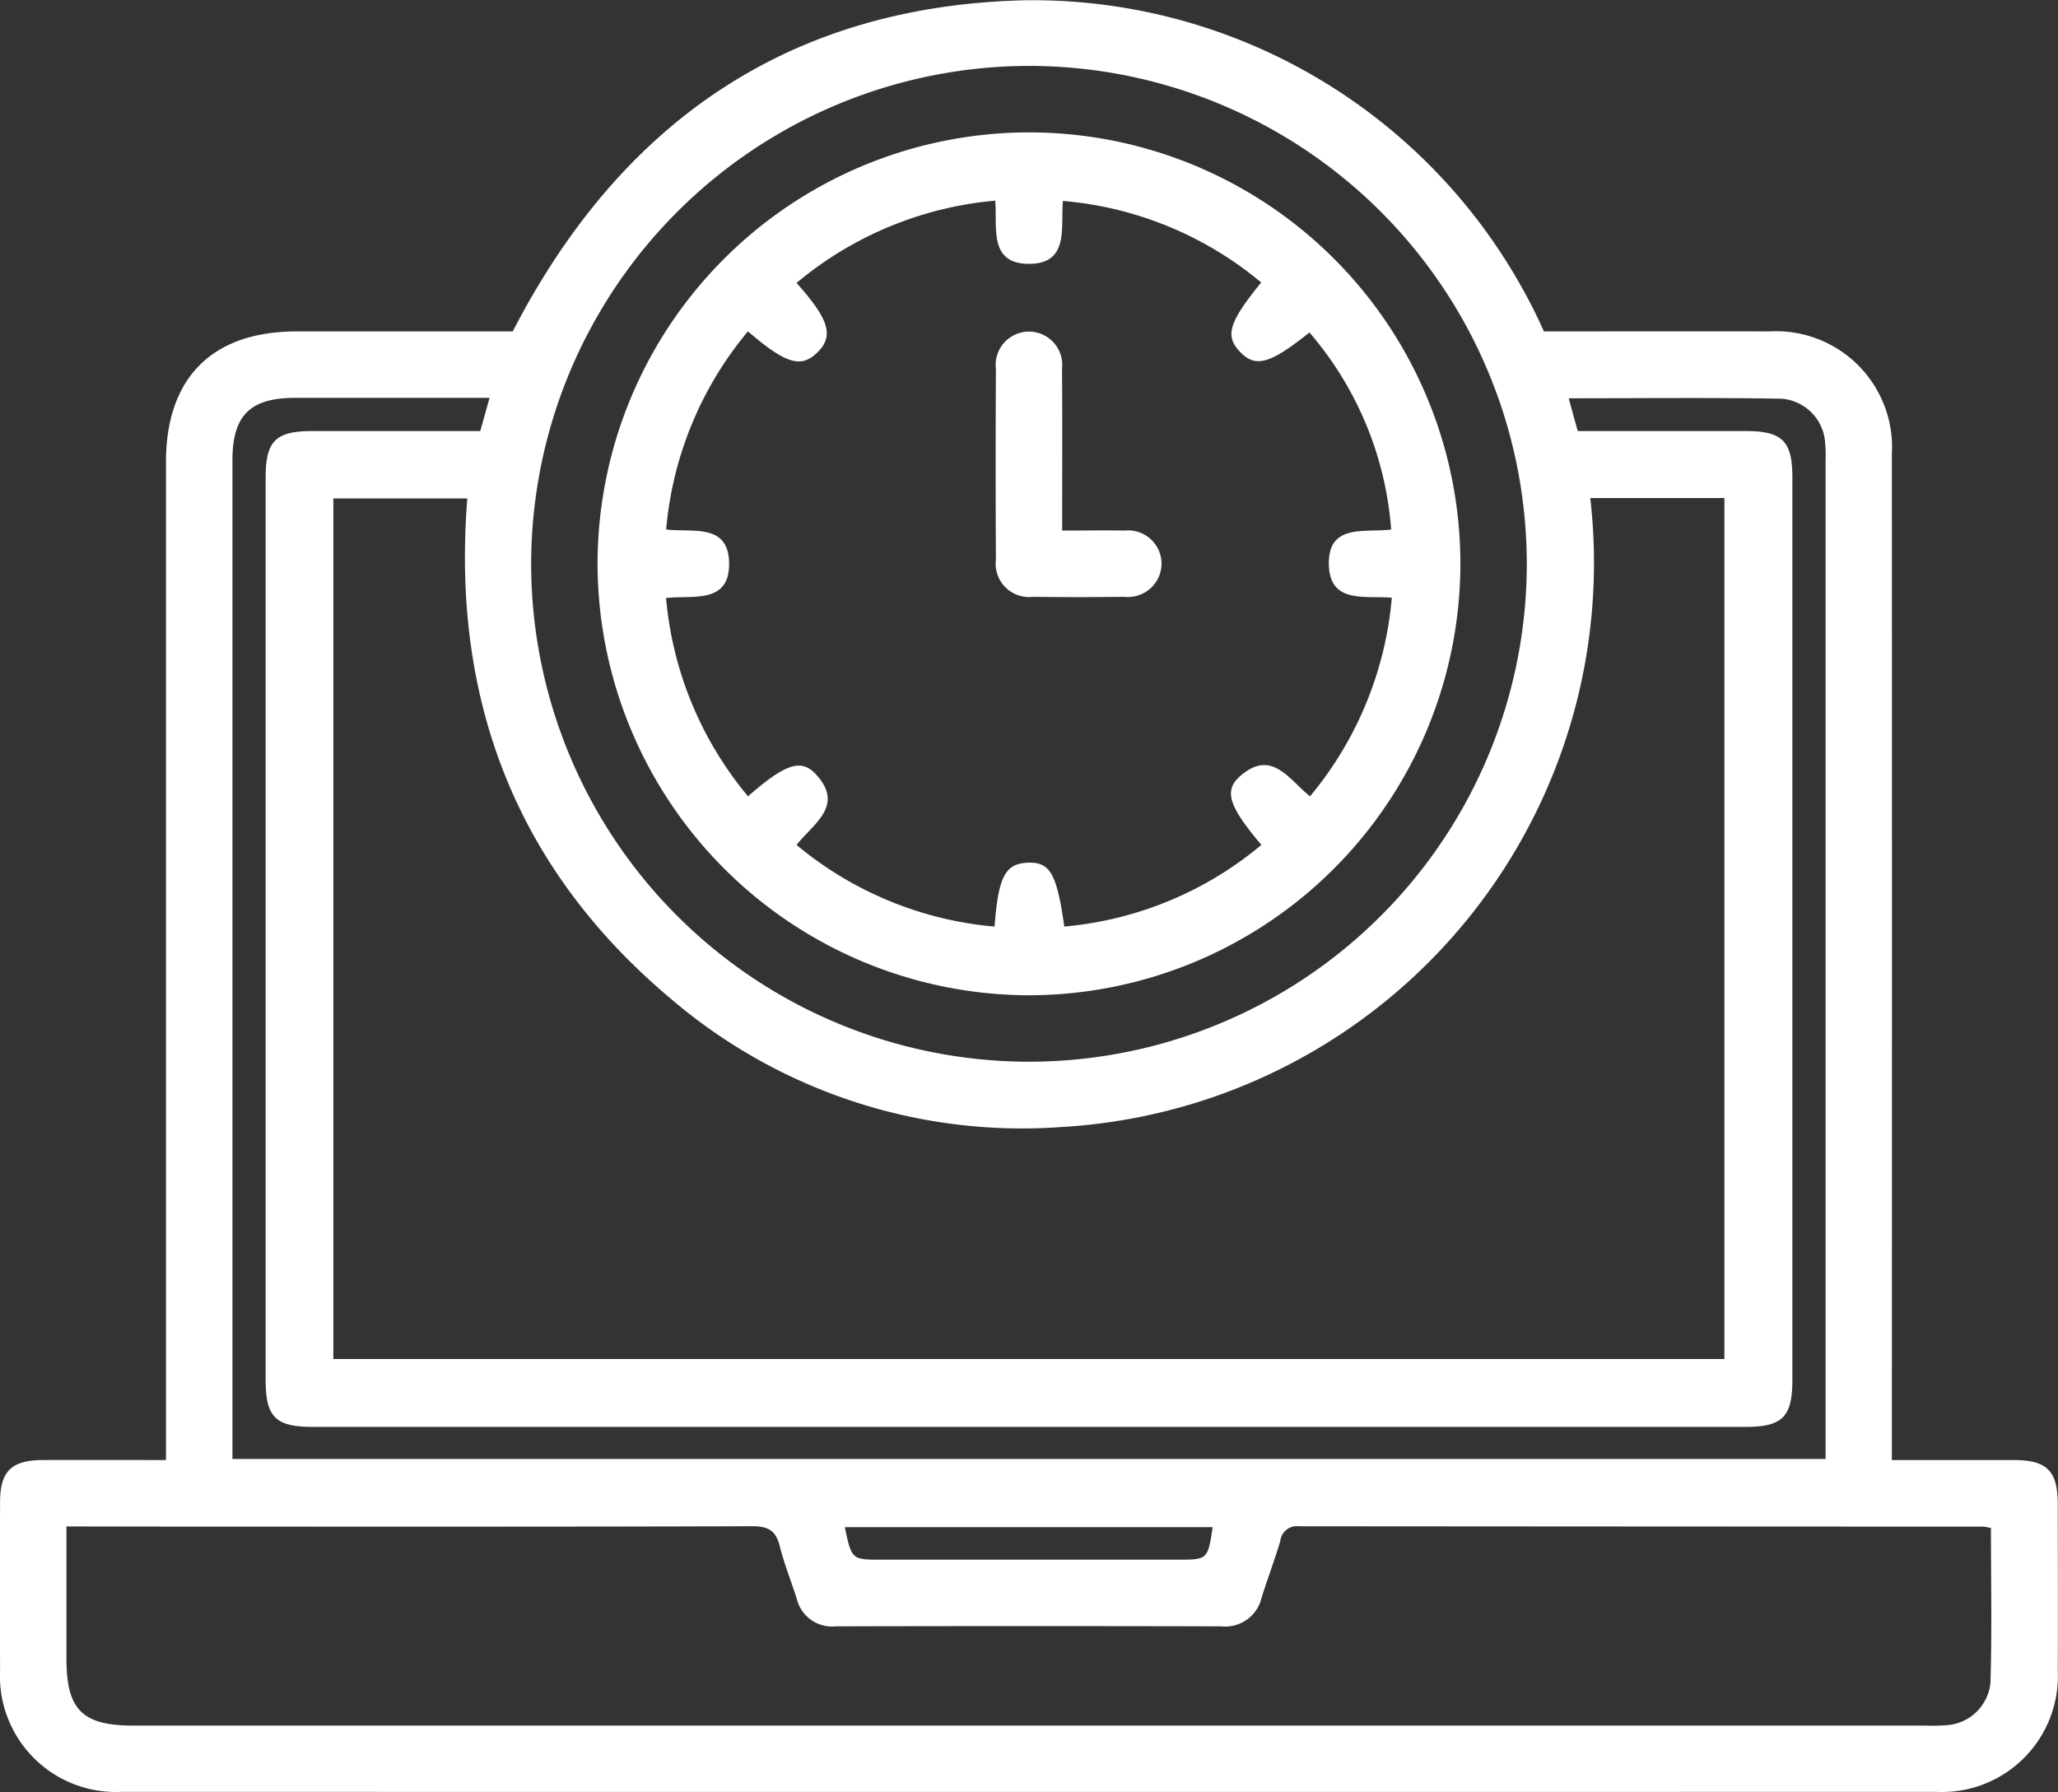
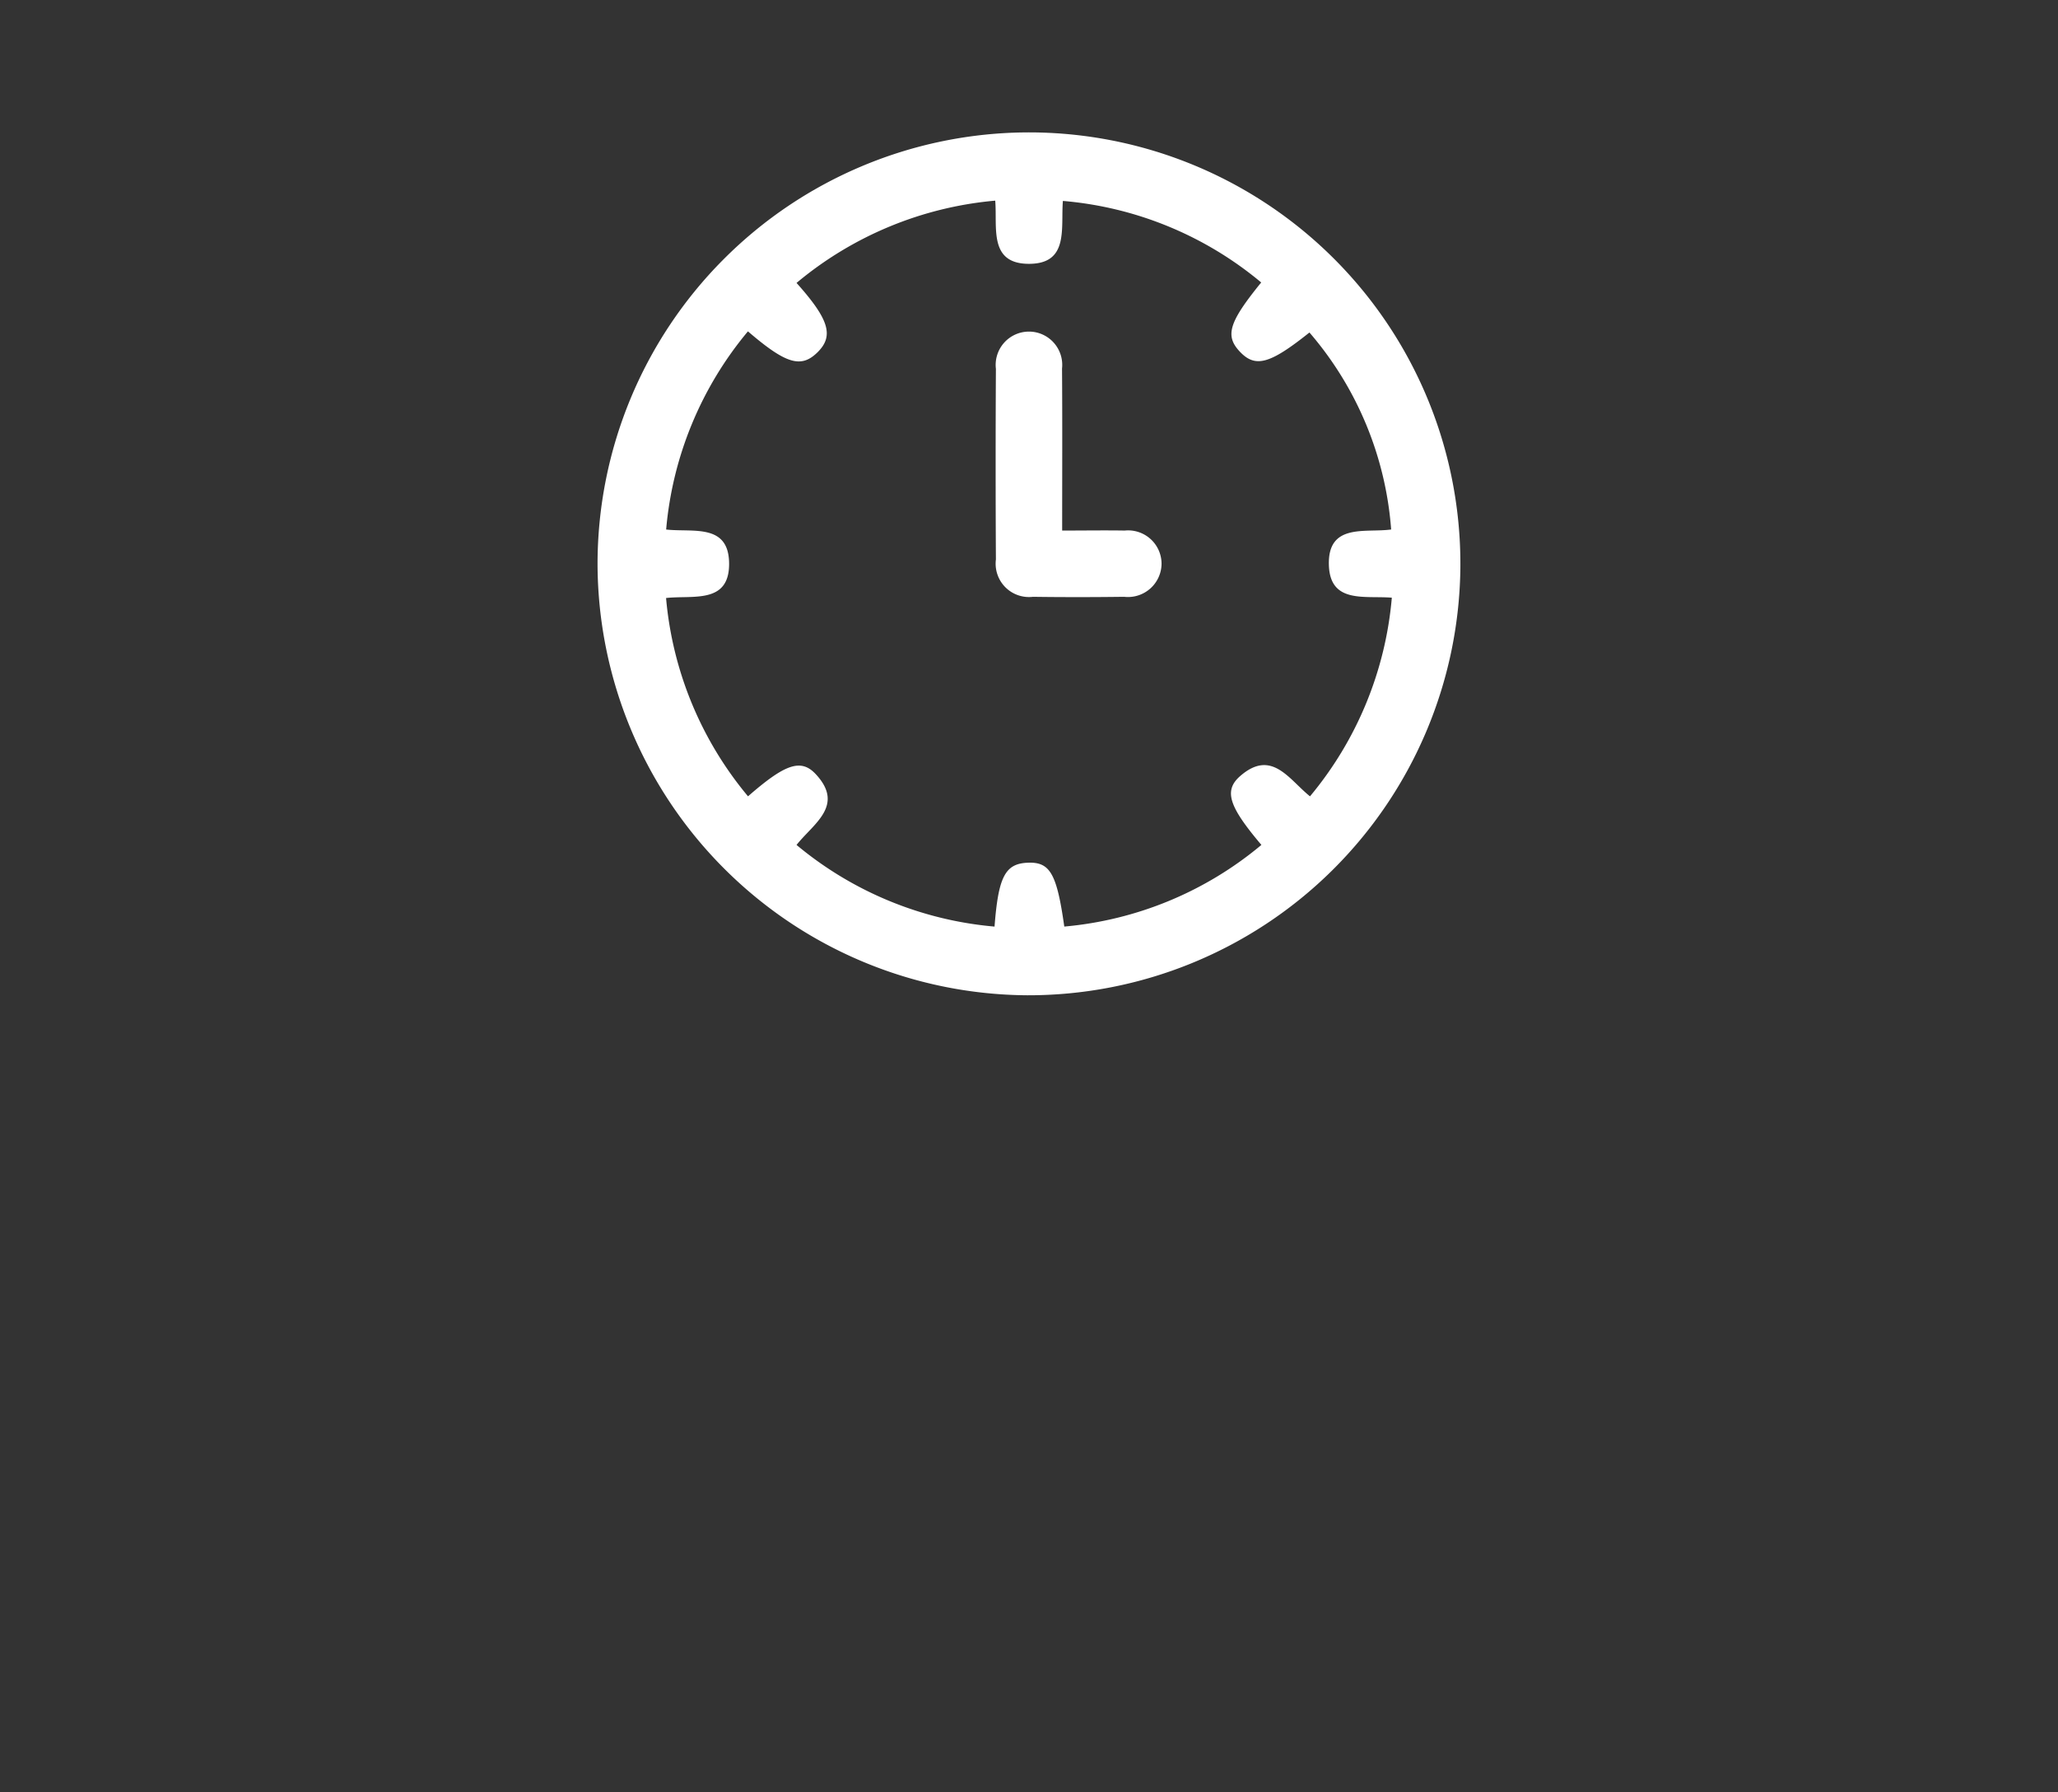
<svg xmlns="http://www.w3.org/2000/svg" width="93.834" height="81.71" viewBox="0 0 93.834 81.71">
  <rect x="0" y="0" width="93.834" height="81.71" fill="#333333" stroke="none" />
  <g transform="translate(282.799 -532.144)">
-     <path d="M-259.421,547.255c4.921-9.534,12.589-14.859,23.4-15.1a25.56,25.56,0,0,1,23.617,15.1c3.439,0,6.868-.007,10.3,0a5.288,5.288,0,0,1,5.564,5.6q.01,22.324,0,44.65v1.213c1.9,0,3.718,0,5.536,0,1.544,0,2.027.487,2.029,2.038,0,2.522.011,5.046,0,7.568a5.289,5.289,0,0,1-5.542,5.525q-41.379.009-82.757,0a5.286,5.286,0,0,1-5.522-5.544q-.014-3.832,0-7.663c0-1.412.52-1.919,1.95-1.924,1.826-.006,3.652,0,5.615,0v-1.136q0-22.183,0-44.366c0-3.85,2.11-5.959,5.96-5.96Zm49.129,7.6a25.762,25.762,0,0,1-24.124,28.679,24.637,24.637,0,0,1-17.79-5.844c-7.069-5.936-10.017-13.648-9.286-22.819H-267.6v39.24h63.424V554.853Zm-69.477,46.891v6.043c0,2.316.729,3.039,3.058,3.039h81.705a8.932,8.932,0,0,0,.945-.018,2.148,2.148,0,0,0,2.016-1.935c.072-2.35.022-4.7.022-7.055a2.376,2.376,0,0,0-.351-.065q-15.6-.005-31.206-.017a.754.754,0,0,0-.842.663c-.257.875-.587,1.729-.857,2.6a1.7,1.7,0,0,1-1.833,1.3q-8.794-.022-17.589,0a1.652,1.652,0,0,1-1.768-1.251c-.257-.81-.575-1.6-.783-2.425-.179-.708-.543-.891-1.264-.889-8.669.029-17.338.018-26.005.018Zm66.583-43.917a22.713,22.713,0,0,0-22.575-22.68,22.732,22.732,0,0,0-22.82,22.728,22.72,22.72,0,0,0,22.674,22.679A22.716,22.716,0,0,0-213.185,557.827Zm2.323-6.03c2.614,0,5.136,0,7.656,0,1.676,0,2.131.454,2.131,2.126q0,20.574,0,41.15c0,1.674-.456,2.131-2.128,2.131H-268.56c-1.674,0-2.127-.455-2.127-2.13q0-20.576,0-41.15c0-1.677.451-2.126,2.127-2.127q3.825,0,7.659,0l.423-1.514c-3.007,0-5.932,0-8.856,0-2.064,0-2.866.8-2.867,2.85q0,22.278,0,44.556v.977h72.639v-.974q0-22.278,0-44.556a6.542,6.542,0,0,0-.024-.85,2.155,2.155,0,0,0-1.989-1.964c-3.208-.054-6.416-.019-9.7-.019Zm-33.416,49.981c.312,1.481.312,1.481,1.671,1.481H-229.1c1.366,0,1.366,0,1.592-1.481Z" fill="#fff" />
    <path d="M-259.08,557.07A19.688,19.688,0,0,1-239.507,537.4a19.67,19.67,0,0,1,19.767,19.858A19.7,19.7,0,0,1-239.5,576.745,19.718,19.718,0,0,1-259.08,557.07Zm30.268,12.819c-1.483-1.752-1.732-2.477-.961-3.145,1.434-1.245,2.219.164,3.177.93a16.33,16.33,0,0,0,3.731-9.058c-1.241-.1-2.8.279-2.869-1.463-.075-1.963,1.677-1.483,2.838-1.647a15.52,15.52,0,0,0-3.725-8.982c-1.807,1.443-2.466,1.624-3.175.872-.685-.726-.5-1.338.975-3.153a16.225,16.225,0,0,0-9.042-3.718c-.1,1.24.284,2.858-1.529,2.868-1.872.01-1.453-1.667-1.556-2.881a16.362,16.362,0,0,0-9.059,3.752c1.5,1.676,1.713,2.428.943,3.176-.741.721-1.429.518-3.159-.968a16.289,16.289,0,0,0-3.729,9.036c1.206.138,2.843-.294,2.87,1.523.029,1.893-1.654,1.461-2.874,1.6a16.325,16.325,0,0,0,3.737,9.042c1.682-1.469,2.41-1.737,3.086-1.013,1.338,1.434-.107,2.258-.874,3.23a16.3,16.3,0,0,0,9.028,3.723c.173-2.281.489-2.868,1.508-2.912s1.329.481,1.672,2.911A16.239,16.239,0,0,0-228.812,569.889Z" transform="translate(3.526 0.781)" fill="#fff" />
    <path d="M-240.245,554.38c1.035,0,1.944-.015,2.852,0a1.525,1.525,0,0,1,1.68,1.521,1.533,1.533,0,0,1-1.707,1.5c-1.385.017-2.772.02-4.157,0a1.52,1.52,0,0,1-1.689-1.7q-.024-4.345,0-8.693a1.519,1.519,0,0,1,1.5-1.7,1.518,1.518,0,0,1,1.515,1.686C-240.233,549.414-240.245,551.834-240.245,554.38Z" transform="translate(5.875 1.956)" fill="#fff" />
  </g>
</svg>